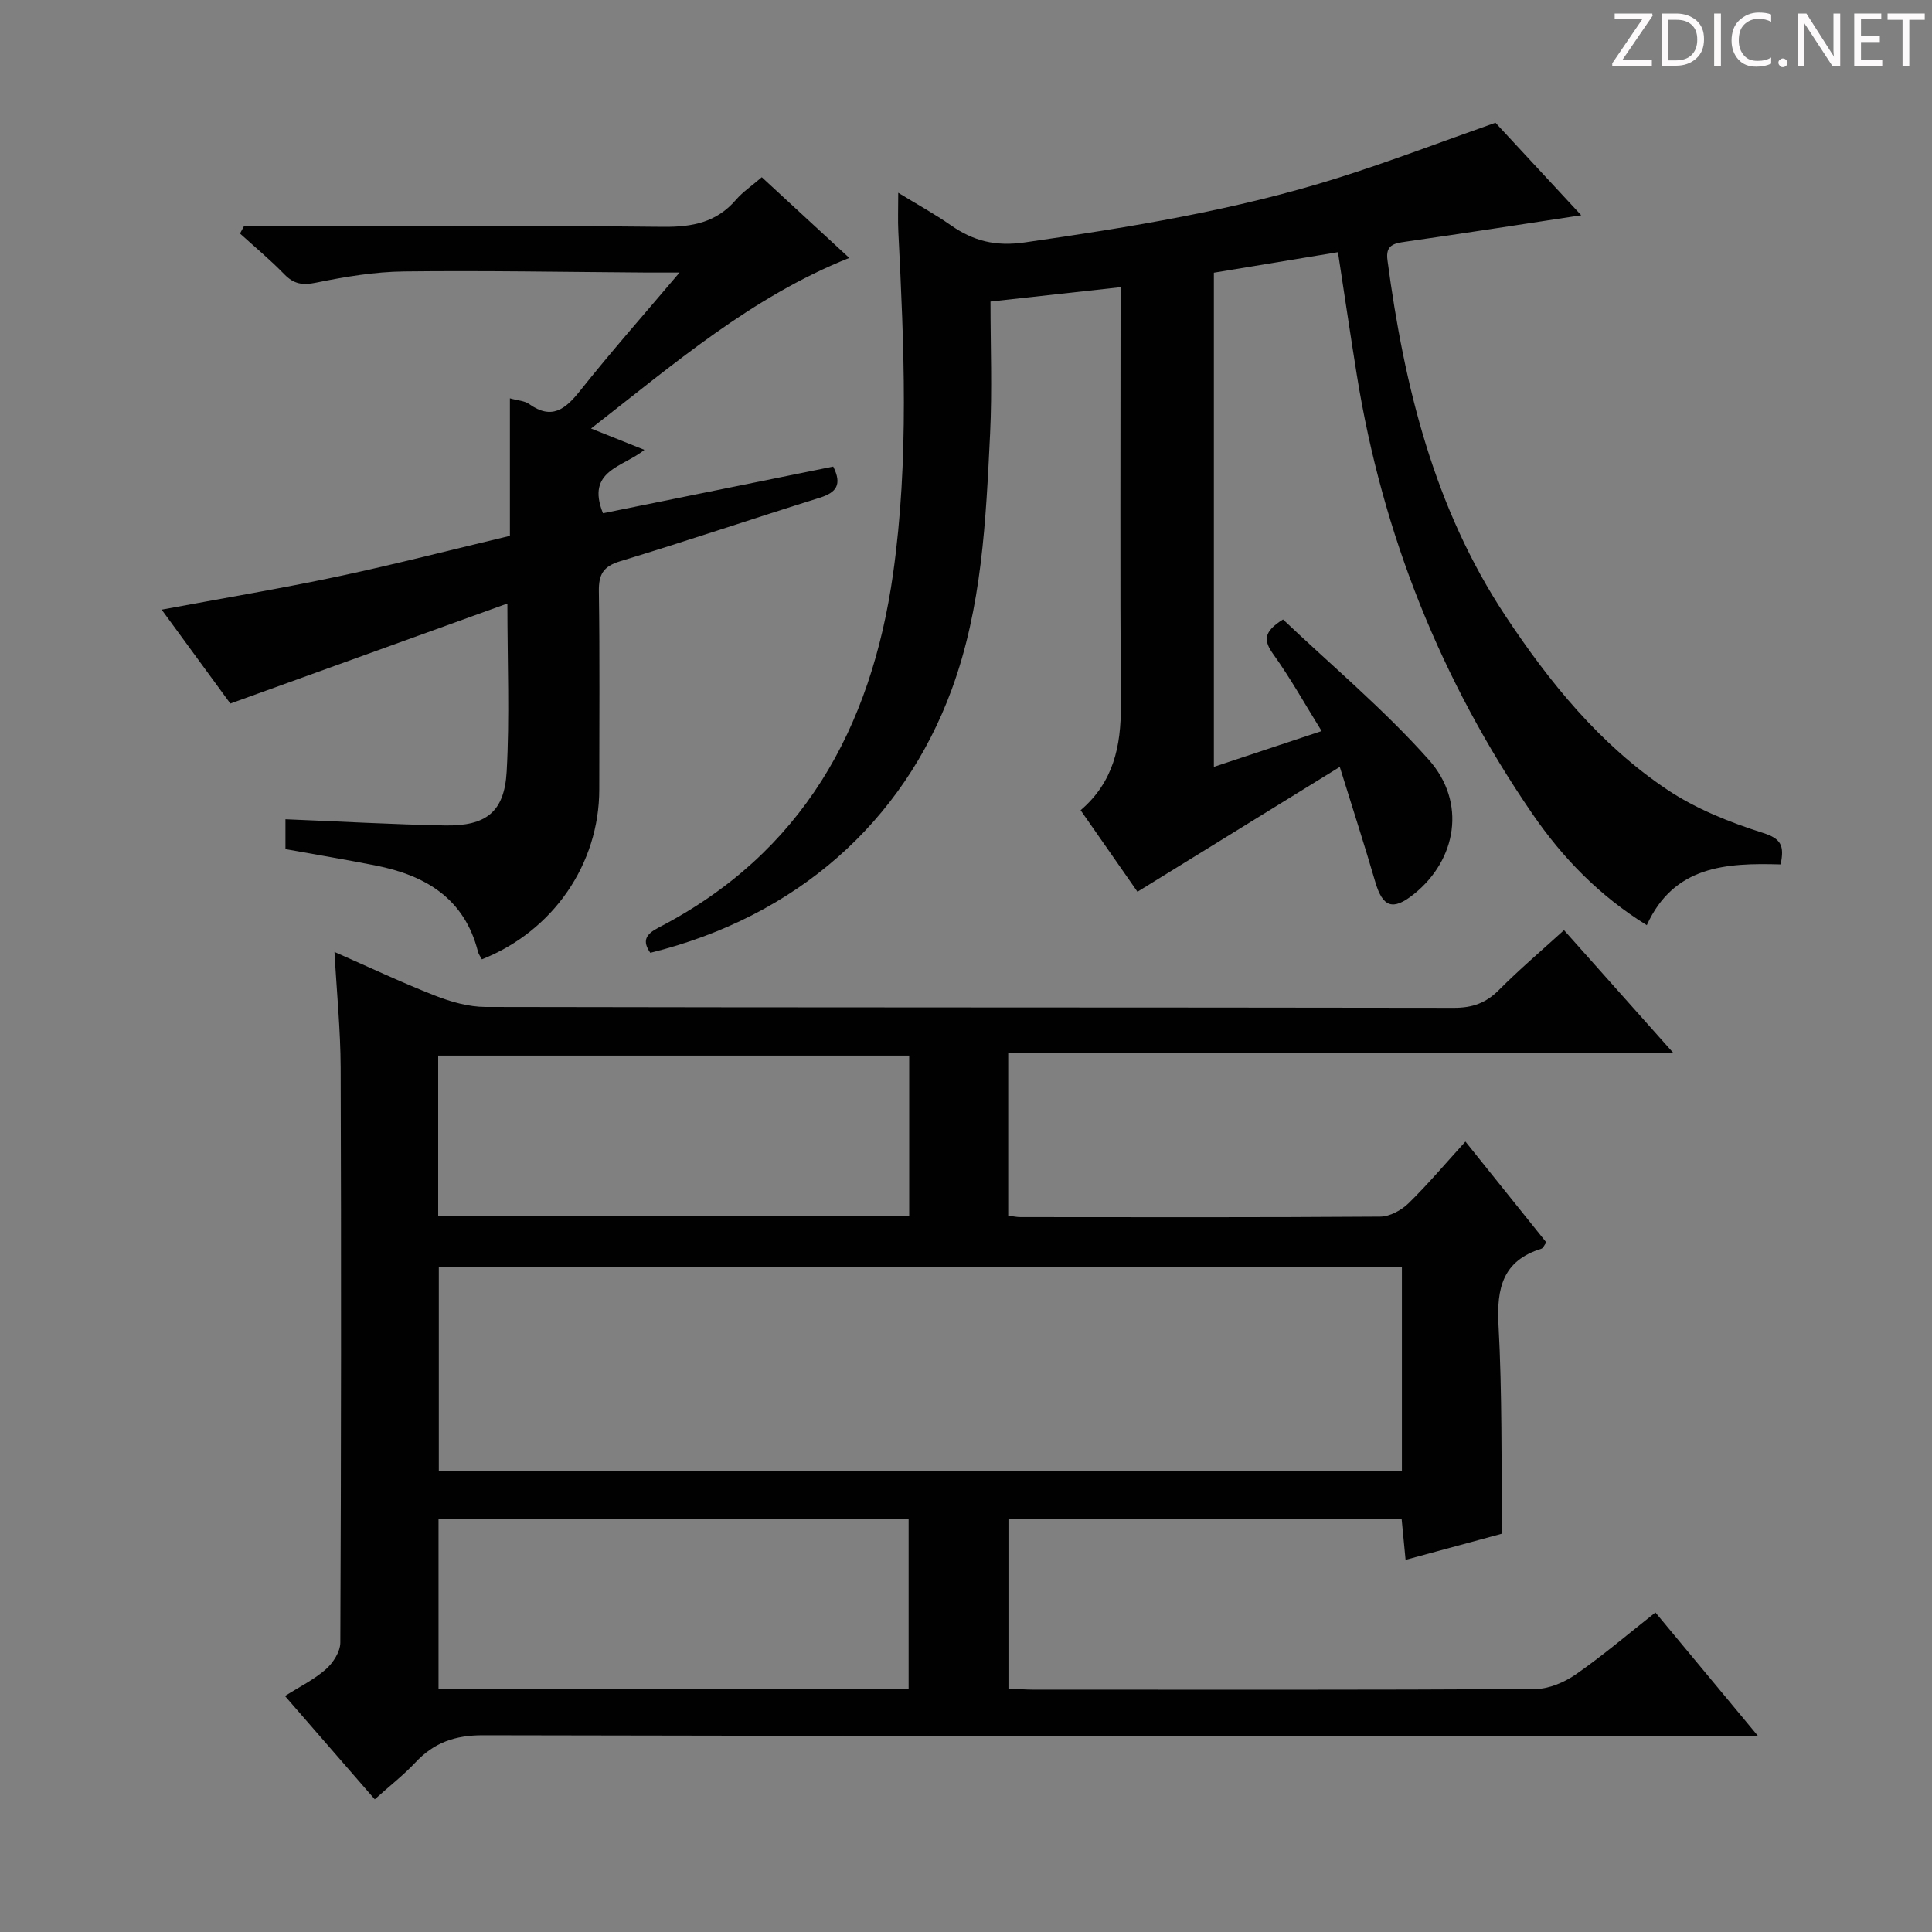
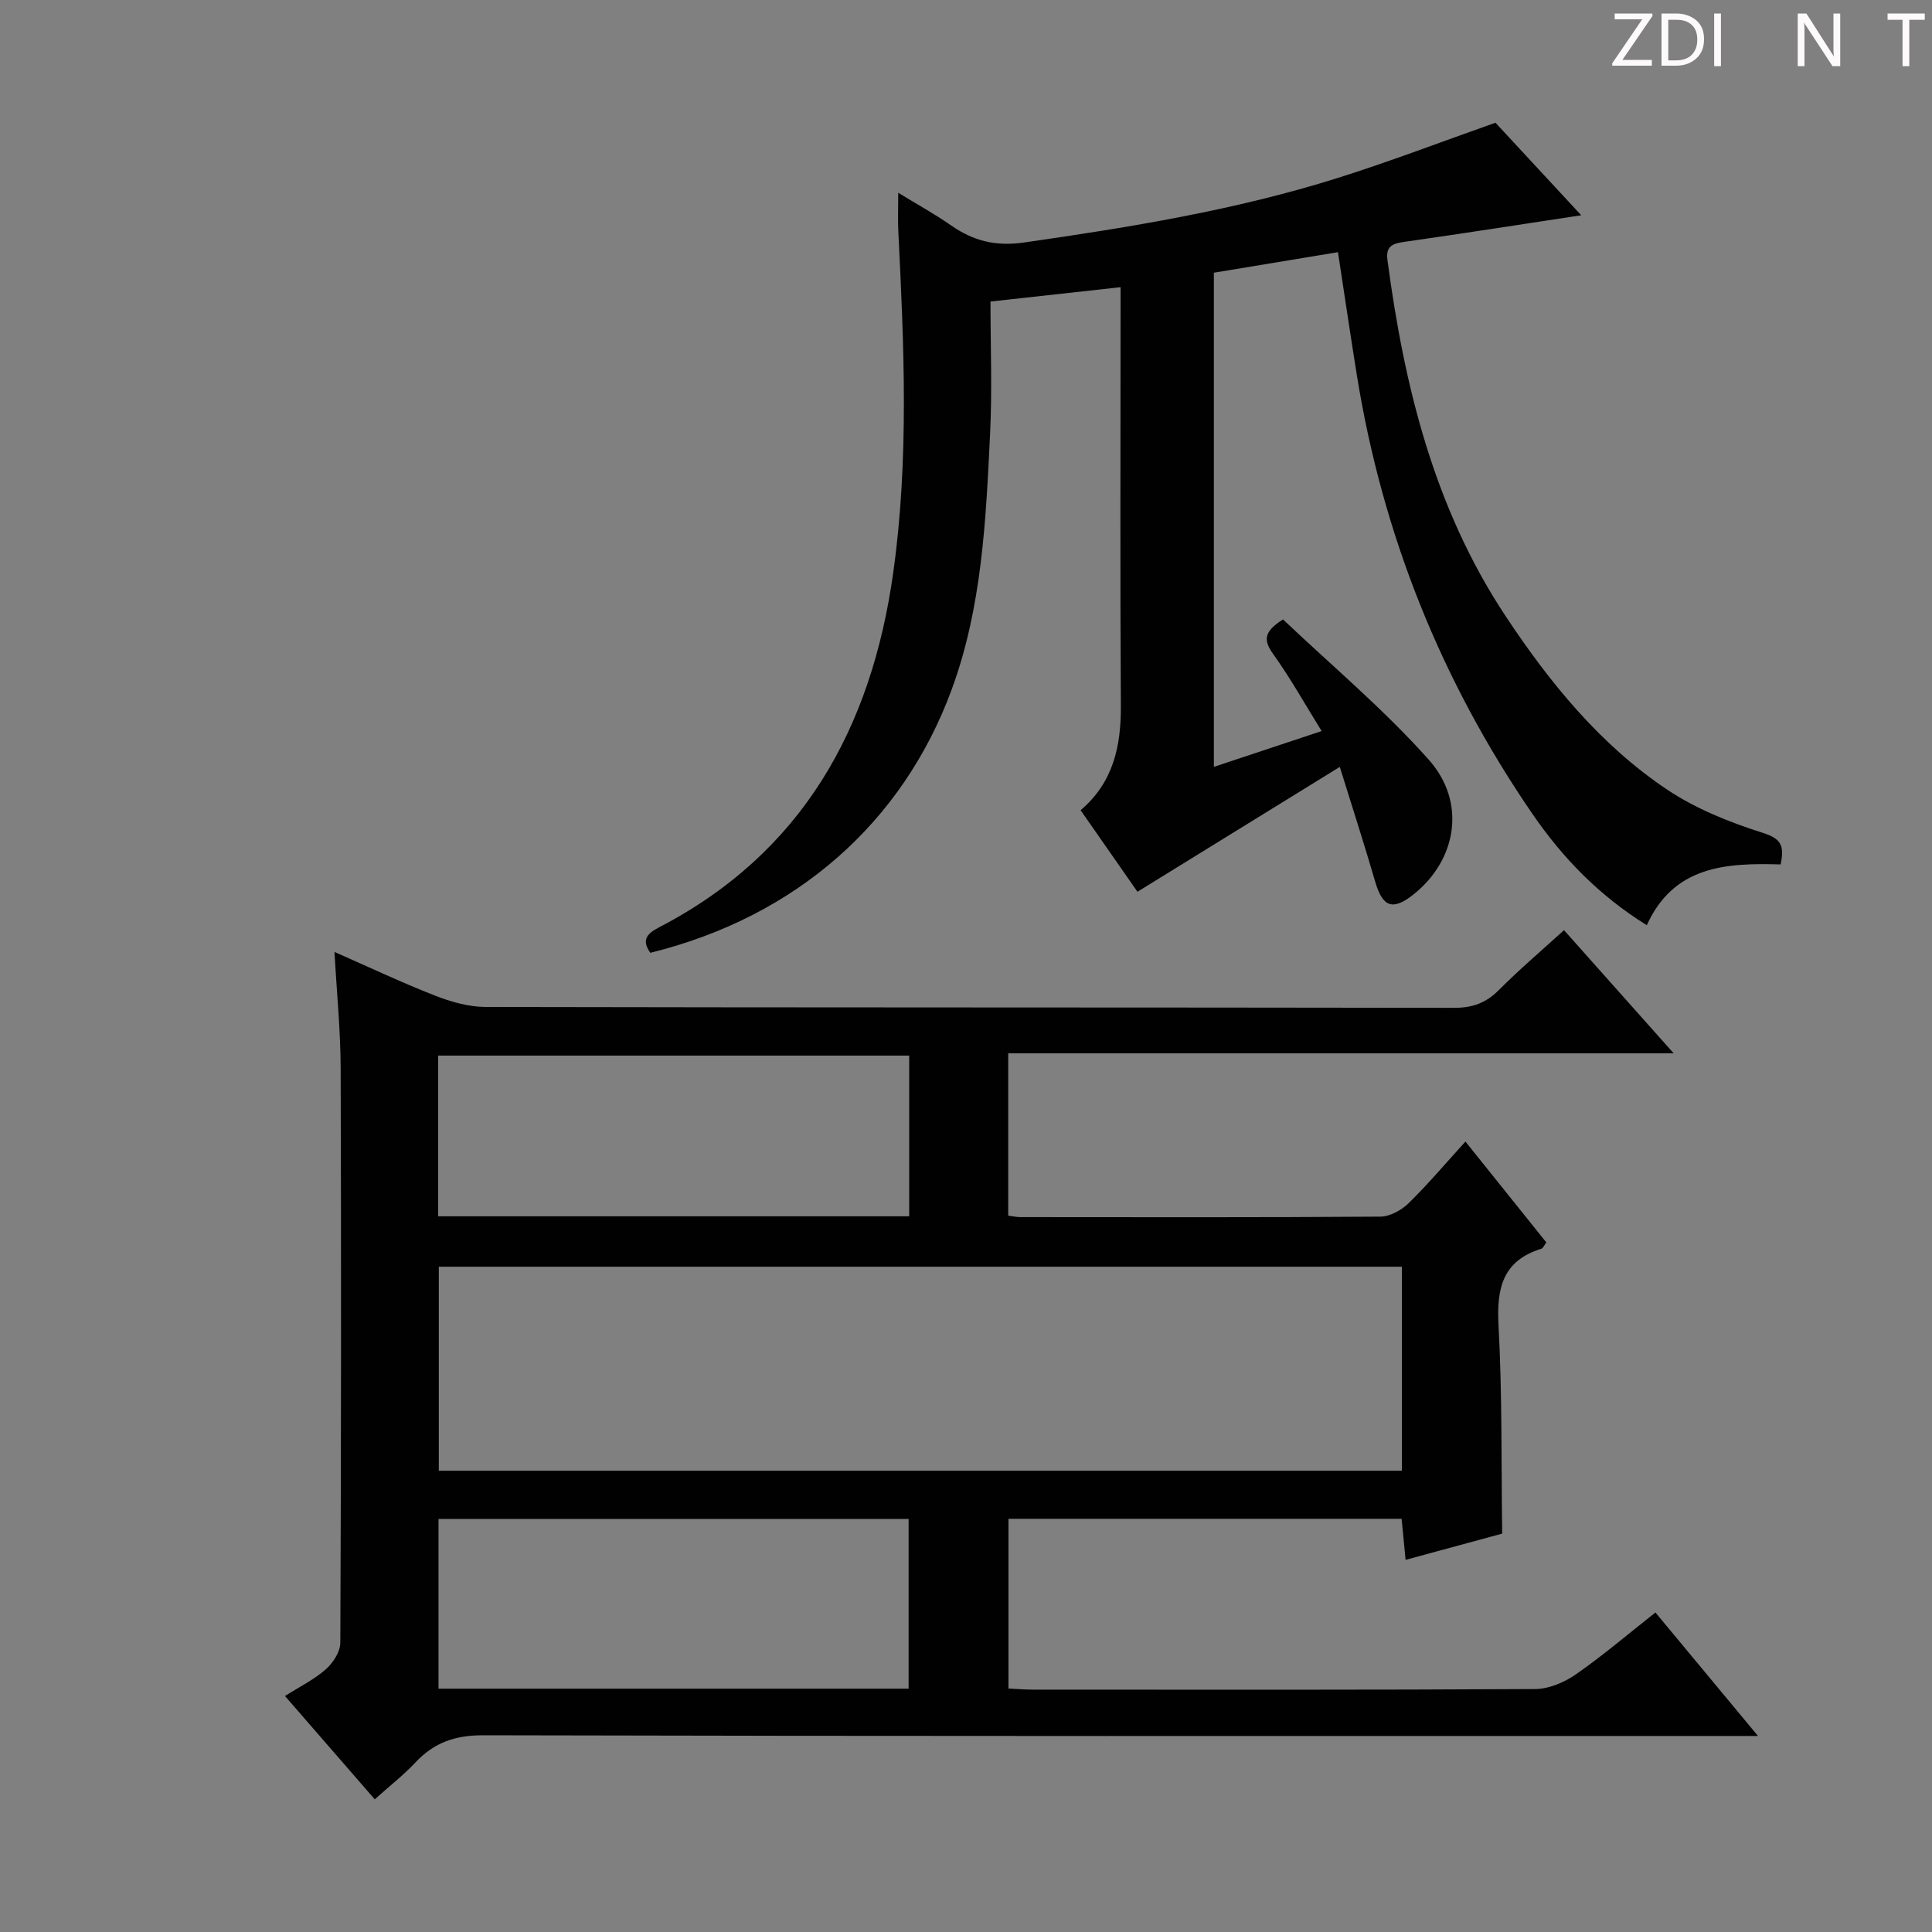
<svg xmlns="http://www.w3.org/2000/svg" enable-background="new 0 0 400 400" viewBox="0 0 400 400">
  <rect x="0" y="0" width="400" height="400" fill="#808080" stroke="none" />
  <g fill="#fcfafa">
    <path d="m342.2 3.2-6.3 9.2h6.1v1.2h-8.2v-.5l6.2-9.1h-5.7v-1.2h7.8v.4z" />
    <path d="m344 13.7v-10.9h3.1c1.6 0 3 .5 4.1 1.4 1.1 1 1.6 2.2 1.6 3.9s-.5 3-1.6 4-2.5 1.5-4.2 1.5h-3zm1.4-9.6v8.4h1.6c1.4 0 2.5-.4 3.2-1.1.8-.8 1.2-1.8 1.2-3.2s-.4-2.4-1.2-3.1-1.8-1-3.1-1z" />
    <path d="m356.3 2.8v10.9h-1.4v-10.9z" />
-     <path d="m366.6 13.2c-.8.4-1.8.6-3 .6-1.6 0-2.8-.5-3.7-1.5s-1.4-2.3-1.4-3.9c0-1.7.5-3.2 1.6-4.2s2.4-1.6 4-1.6c1 0 1.9.1 2.6.4v1.5c-.8-.4-1.6-.6-2.6-.6-1.2 0-2.2.4-3 1.2s-1.1 1.9-1.1 3.3c0 1.3.4 2.3 1.1 3.1s1.6 1.1 2.8 1.1c1.1 0 2-.2 2.8-.7v1.3z" />
-     <path d="m368.2 13c0-.3.1-.5.3-.6.2-.2.4-.3.6-.3.3 0 .5.1.7.3s.3.4.3.6-.1.5-.3.6c-.2.2-.4.3-.7.3s-.5-.1-.6-.3c-.2-.2-.3-.4-.3-.6z" />
    <path d="m381.1 13.7h-1.7l-5.5-8.4c-.2-.2-.3-.5-.4-.7 0 .2.1.8.1 1.5v7.6h-1.4v-10.9h1.8l5.3 8.3c.3.4.4.6.4.8 0-.3-.1-.8-.1-1.6v-7.5h1.4v10.9z" />
-     <path d="m389.7 13.7h-5.8v-10.9h5.6v1.2h-4.2v3.5h3.9v1.2h-3.9v3.7h4.4z" />
    <path d="m398.4 4.1h-3.1v9.6h-1.4v-9.6h-3.1v-1.3h7.7v1.3z" />
  </g>
  <path d="m77.59 372.53c-6.22-7.16-12.2-14.04-18.59-21.39 3.05-1.93 6.04-3.4 8.46-5.53 1.5-1.32 2.99-3.63 3-5.51.17-39.67.2-79.33.07-119-.03-7.79-.81-15.58-1.28-24.01 7.04 3.09 13.82 6.3 20.79 9.03 3.31 1.3 6.98 2.35 10.5 2.36 66.83.14 133.66.07 200.5.18 3.79.01 6.6-.99 9.27-3.67 4.2-4.22 8.76-8.1 13.5-12.41 7.44 8.35 14.7 16.5 22.71 25.5-46.46 0-91.96 0-137.78 0v33.61c.96.12 1.75.3 2.53.3 24.83.02 49.67.08 74.5-.1 1.98-.01 4.37-1.32 5.85-2.76 4.02-3.93 7.66-8.25 11.78-12.78 5.77 7.19 11.25 14.03 16.75 20.88-.45.59-.67 1.2-1.04 1.31-7.99 2.48-9.27 8.15-8.86 15.8.77 14.08.56 28.21.76 43.18-5.88 1.6-12.69 3.45-20 5.43-.28-2.9-.54-5.58-.82-8.5-27.17 0-54.1 0-81.4 0v35.14c1.83.09 3.44.23 5.06.23 34.67.01 69.33.08 104-.12 2.85-.02 6.06-1.4 8.46-3.07 5.59-3.89 10.79-8.34 16.43-12.78 6.82 8.21 13.57 16.34 21.23 25.56-3.32 0-5.38 0-7.45 0-85.5 0-171 .07-256.49-.14-5.85-.01-10.19 1.52-14.06 5.67-2.49 2.64-5.39 4.9-8.38 7.59zm212.66-110.27c-66.61 0-132.88 0-199.4 0v42.24h199.4c0-14.23 0-28.13 0-42.24zm-102.13 87.36c0-11.86 0-23.52 0-35.14-32.69 0-64.9 0-97.33 0v35.14zm.12-97.8c0-11.36 0-22.26 0-33.27-32.68 0-65.01 0-97.52 0v33.27z" fill="#010102" />
-   <path d="m368.66 178.97c-11.25-.33-22.1.24-27.71 12.58-9.87-6.12-17.44-13.95-23.69-23.06-18.9-27.55-31.03-57.83-36.34-90.83-1.34-8.34-2.57-16.7-3.91-25.45-8.51 1.41-16.96 2.8-25.69 4.25v102.31c7.21-2.4 14.25-4.74 22.31-7.41-3.48-5.61-6.45-10.94-9.98-15.87-1.99-2.78-2.22-4.62 1.99-7.24 9.96 9.46 20.84 18.56 30.17 29.04 7.87 8.84 5.77 20.74-3.08 27.83-4.37 3.5-6.46 2.74-8.01-2.58-2.17-7.45-4.56-14.84-7.33-23.76-14.42 8.9-27.9 17.22-41.89 25.85-3.38-4.85-7.51-10.77-11.77-16.88 6.8-5.8 8.38-13.28 8.33-21.63-.17-27-.06-53.99-.06-80.99 0-1.78 0-3.56 0-5.67-9.03 1-17.42 1.92-26.93 2.97 0 9.16.36 18.28-.08 27.35-.87 17.92-1.68 35.93-7.96 53-10.07 27.36-32.02 46.99-62.39 54.49-1.73-2.48-.94-3.84 1.69-5.21 29.78-15.42 44.05-41.21 48.58-73.33 3.32-23.52 2.26-47.15 1.08-70.76-.12-2.31-.02-4.63-.02-8.06 4.03 2.47 7.58 4.41 10.88 6.72 4.68 3.27 9.27 4.43 15.3 3.56 21.88-3.15 43.65-6.68 64.77-13.33 10.89-3.43 21.57-7.53 32.7-11.45 5.61 6.05 11.46 12.36 17.76 19.16-12.6 1.91-24.48 3.77-36.38 5.47-2.43.35-4.16.68-3.74 3.82 3.47 26.1 9.65 51.32 24.42 73.64 9.15 13.82 19.59 26.67 33.47 35.97 5.97 4 12.95 6.78 19.84 8.97 3.75 1.19 4.49 2.6 3.67 6.53z" fill="#010102" />
-   <path d="m50.51 46.83h5.35c27.15 0 54.31-.16 81.46.13 6.04.06 11.03-.92 15.07-5.61 1.39-1.62 3.24-2.85 5.33-4.66 6.07 5.6 12.11 11.17 18.11 16.71-20.23 8.08-36.21 21.89-53.46 35.32 4.05 1.62 7.37 2.95 11.04 4.42-4.39 3.61-12.16 4.21-8.57 13.12 15.72-3.19 31.7-6.43 47.67-9.66 1.88 3.75.65 5.37-2.79 6.45-13.78 4.3-27.46 8.94-41.27 13.13-3.57 1.08-4.52 2.74-4.46 6.29.2 13.66.08 27.32.08 40.98 0 15.42-9.53 29.32-24.3 35.17-.27-.52-.68-1.04-.82-1.62-2.8-11-10.86-15.76-21.15-17.8-6.15-1.22-12.34-2.25-18.7-3.4 0-2.24 0-4.32 0-6.18 11.17.45 22.08 1.07 33 1.28 8.53.16 12.33-2.77 12.8-11.15.63-11.25.15-22.57.15-34.8-19.01 6.87-37.9 13.68-57.36 20.71-4.25-5.81-9.13-12.48-14.22-19.44 12.58-2.35 24.61-4.35 36.53-6.88 11.83-2.51 23.55-5.54 35.57-8.4 0-9.6 0-18.72 0-28.47 1.67.47 3.04.51 3.96 1.17 4.69 3.34 7.49 1.13 10.55-2.71 6.37-8.02 13.16-15.7 20.61-24.5-3.02 0-4.79.01-6.56 0-16.82-.11-33.64-.43-50.46-.23-6.09.07-12.23 1.1-18.22 2.32-2.83.58-4.61.3-6.6-1.75-2.88-2.97-6.09-5.63-9.16-8.42.27-.52.55-1.02.82-1.52z" fill="#010102" />
+   <path d="m368.66 178.97c-11.25-.33-22.1.24-27.71 12.58-9.87-6.12-17.44-13.95-23.69-23.06-18.9-27.55-31.03-57.83-36.34-90.83-1.34-8.34-2.57-16.7-3.91-25.45-8.51 1.41-16.96 2.8-25.69 4.25v102.31c7.21-2.4 14.25-4.74 22.31-7.41-3.48-5.61-6.45-10.94-9.98-15.87-1.99-2.78-2.22-4.62 1.99-7.24 9.96 9.46 20.84 18.56 30.17 29.04 7.87 8.84 5.77 20.74-3.08 27.83-4.37 3.5-6.46 2.74-8.01-2.58-2.17-7.45-4.56-14.84-7.33-23.76-14.42 8.9-27.9 17.22-41.89 25.85-3.38-4.85-7.51-10.77-11.77-16.88 6.8-5.8 8.38-13.28 8.33-21.63-.17-27-.06-53.99-.06-80.99 0-1.78 0-3.56 0-5.67-9.03 1-17.42 1.92-26.93 2.97 0 9.16.36 18.28-.08 27.35-.87 17.92-1.68 35.93-7.96 53-10.07 27.36-32.02 46.99-62.39 54.49-1.73-2.48-.94-3.84 1.69-5.21 29.78-15.42 44.05-41.21 48.58-73.33 3.32-23.52 2.26-47.15 1.08-70.76-.12-2.31-.02-4.63-.02-8.06 4.03 2.47 7.58 4.41 10.88 6.72 4.68 3.27 9.27 4.43 15.3 3.56 21.88-3.15 43.65-6.68 64.77-13.33 10.89-3.43 21.57-7.53 32.7-11.45 5.61 6.05 11.46 12.36 17.76 19.16-12.6 1.91-24.48 3.77-36.38 5.47-2.43.35-4.16.68-3.74 3.82 3.47 26.1 9.65 51.32 24.42 73.64 9.15 13.82 19.59 26.67 33.47 35.97 5.97 4 12.95 6.78 19.84 8.97 3.75 1.19 4.49 2.6 3.67 6.53" fill="#010102" />
</svg>